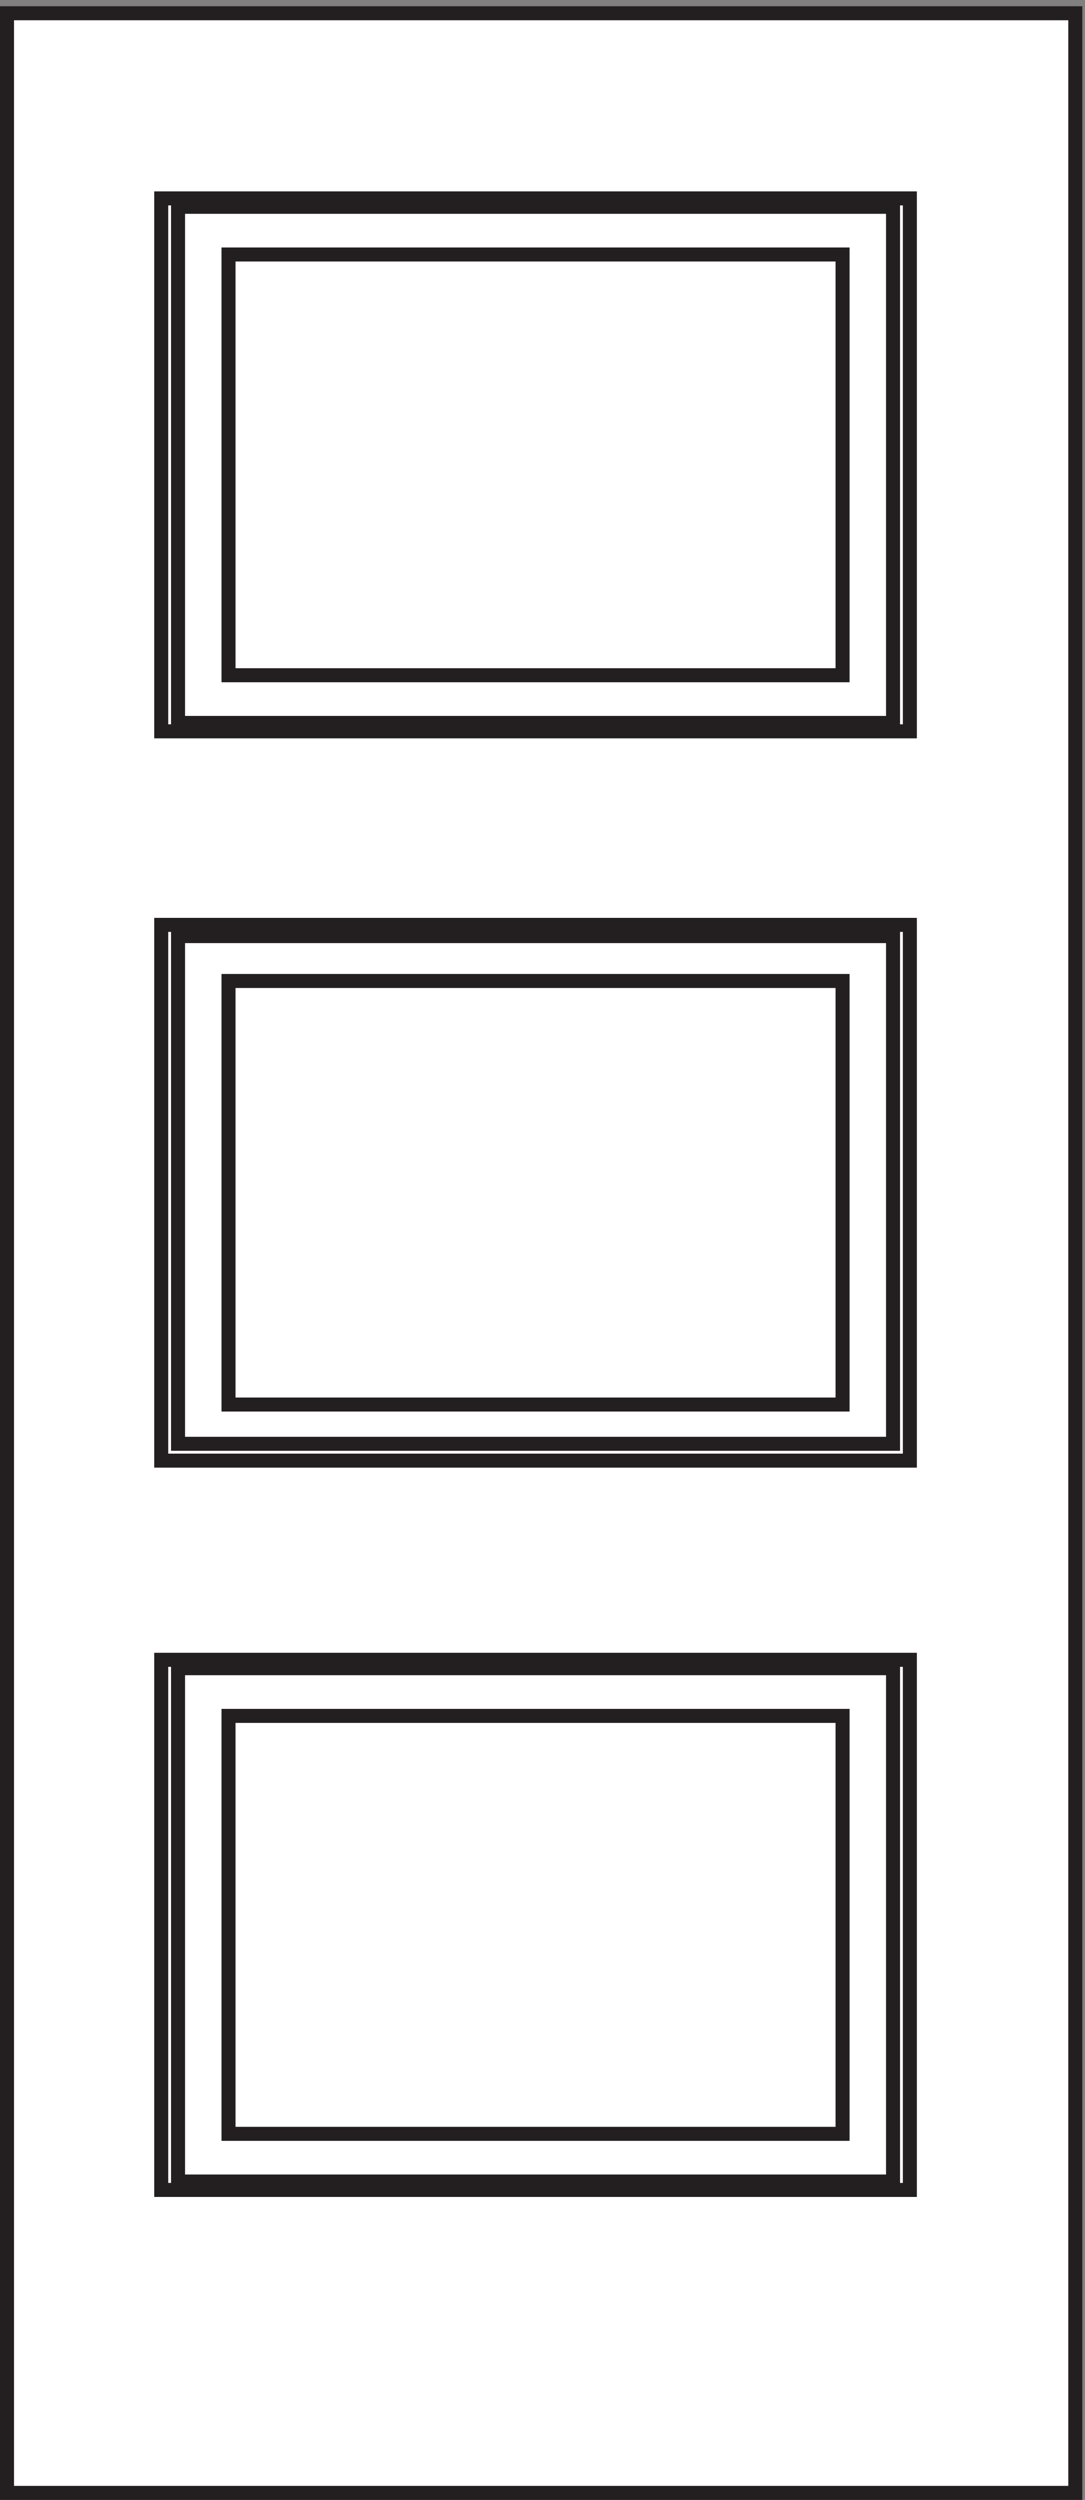
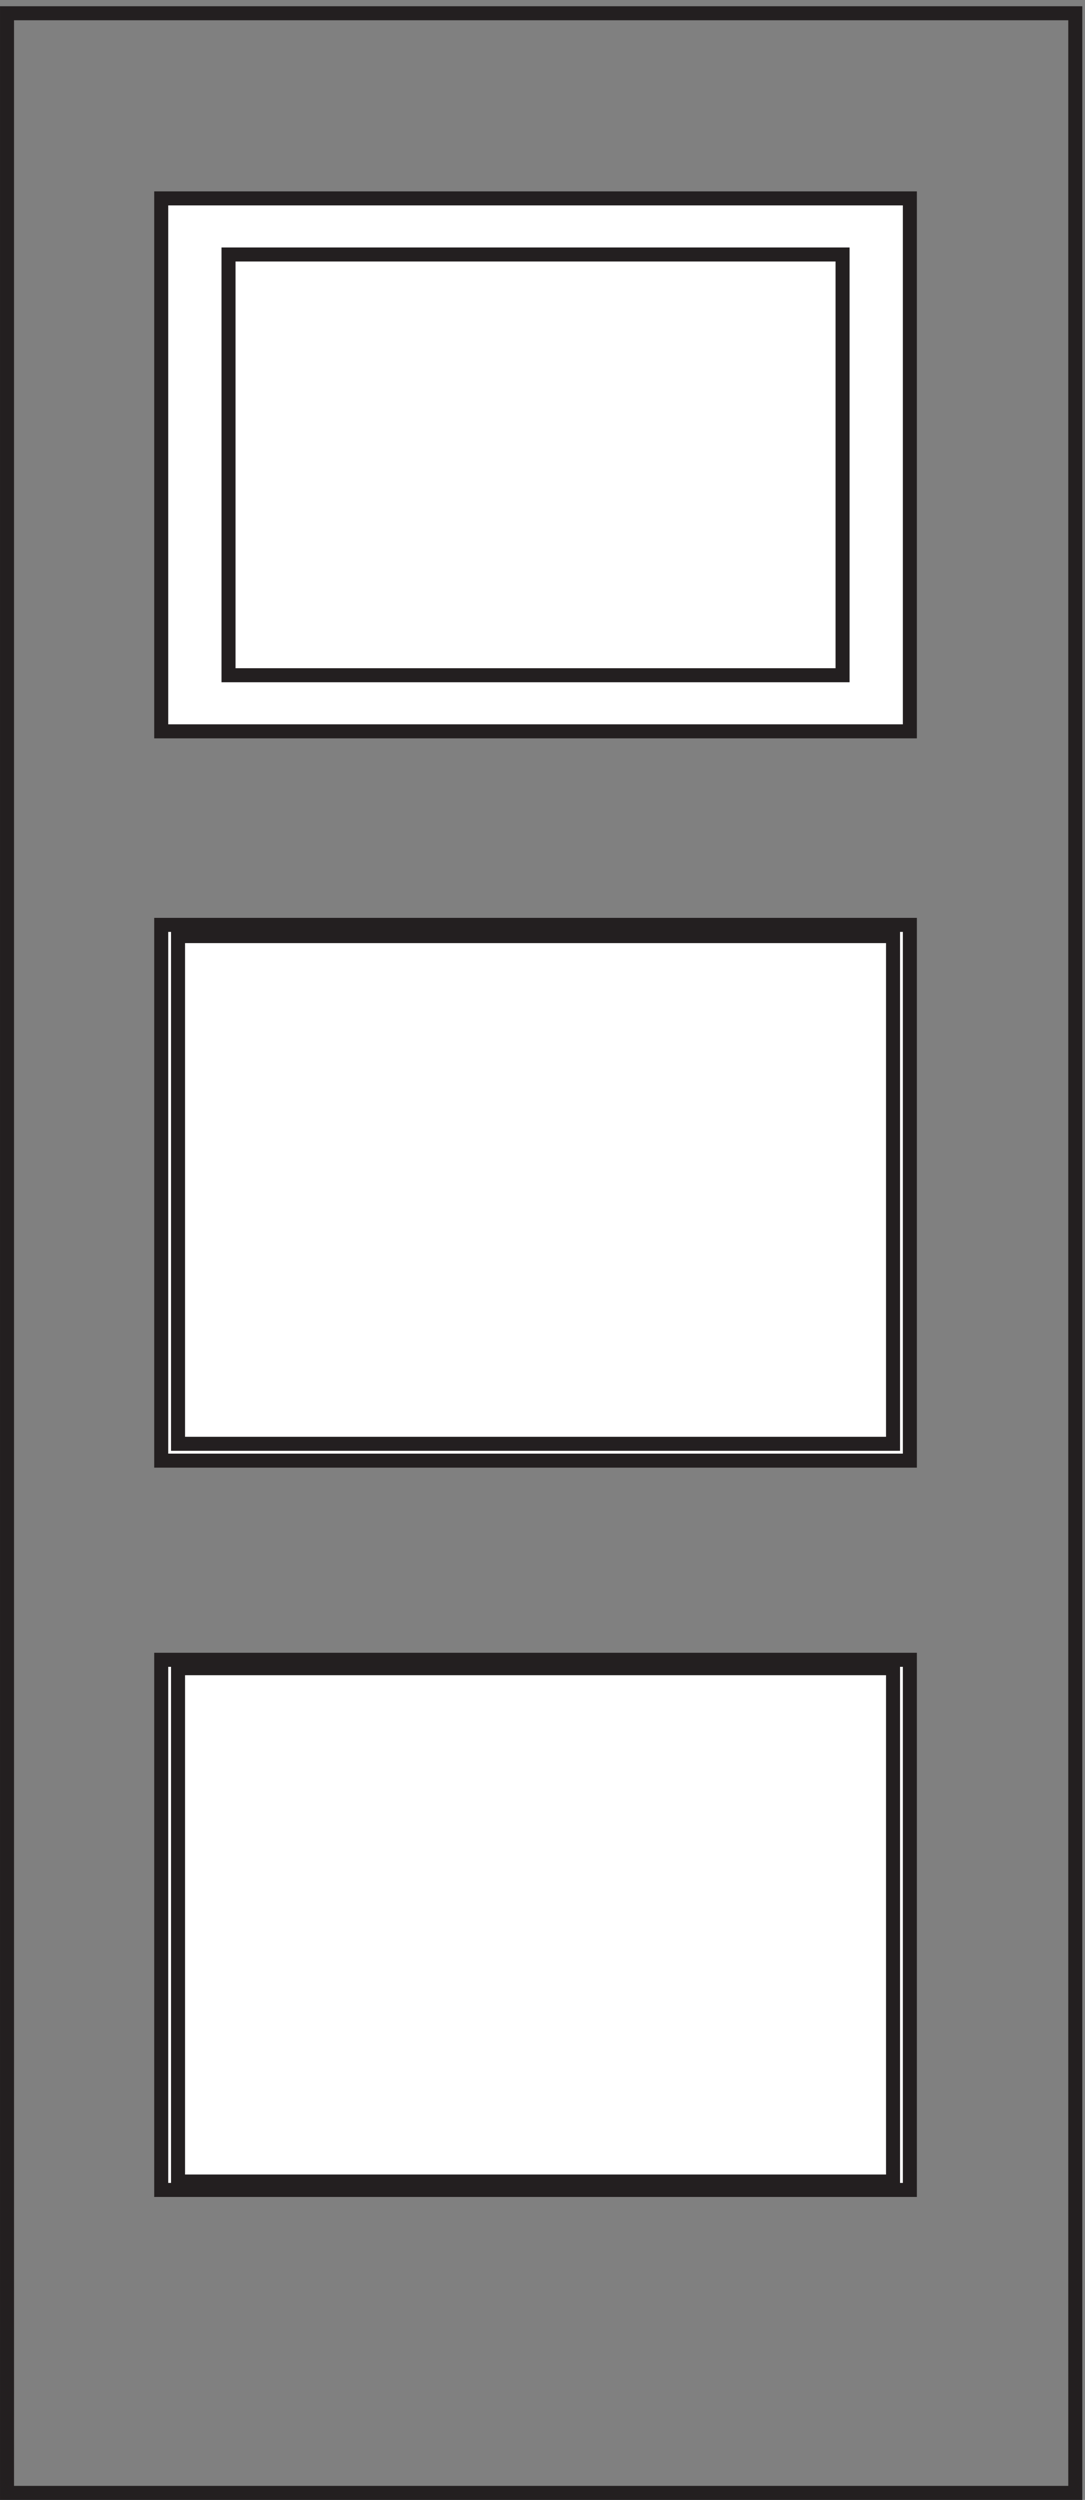
<svg xmlns="http://www.w3.org/2000/svg" xml:space="preserve" width="77.2" height="177.8">
  <rect width="100%" height="100%" fill="#808080" stroke="none" />
-   <path d="M3.332 1329.66h571.5V3.66H3.332v1326" style="fill:#fff;fill-opacity:1;fill-rule:evenodd;stroke:none" transform="matrix(.133 0 0 -.133 .056 177.788)" />
  <path d="M3.332 1329.66h571.5V3.66H3.332Z" style="fill:none;stroke:#231f20;stroke-width:7.5;stroke-linecap:butt;stroke-linejoin:miter;stroke-miterlimit:10;stroke-dasharray:none;stroke-opacity:1" transform="matrix(.133 0 0 -.133 .056 177.788)" />
  <path d="M85.832 1230.66h400.5v-285h-400.5v285" style="fill:#fff;fill-opacity:1;fill-rule:evenodd;stroke:none" transform="matrix(.133 0 0 -.133 .056 177.788)" />
  <path d="M85.832 1230.66h400.5v-285h-400.5z" style="fill:none;stroke:#231f20;stroke-width:7.5;stroke-linecap:butt;stroke-linejoin:miter;stroke-miterlimit:10;stroke-dasharray:none;stroke-opacity:1" transform="matrix(.133 0 0 -.133 .056 177.788)" />
  <path d="M94.832 1226.16h382.5v-276h-382.5v276" style="fill:#fff;fill-opacity:1;fill-rule:evenodd;stroke:none" transform="matrix(.133 0 0 -.133 .056 177.788)" />
-   <path d="M94.832 1226.16h382.5v-276h-382.5z" style="fill:none;stroke:#231f20;stroke-width:7.5;stroke-linecap:butt;stroke-linejoin:miter;stroke-miterlimit:10;stroke-dasharray:none;stroke-opacity:1" transform="matrix(.133 0 0 -.133 .056 177.788)" />
  <path d="M121.832 1200.66h328.5v-225h-328.5v225" style="fill:#fff;fill-opacity:1;fill-rule:evenodd;stroke:none" transform="matrix(.133 0 0 -.133 .056 177.788)" />
  <path d="M121.832 1200.66h328.5v-225h-328.5z" style="fill:none;stroke:#231f20;stroke-width:7.5;stroke-linecap:butt;stroke-linejoin:miter;stroke-miterlimit:10;stroke-dasharray:none;stroke-opacity:1" transform="matrix(.133 0 0 -.133 .056 177.788)" />
  <path d="M85.832 842.164h400.5v-286.5h-400.5v286.5" style="fill:#fff;fill-opacity:1;fill-rule:evenodd;stroke:none" transform="matrix(.133 0 0 -.133 .056 177.788)" />
  <path d="M85.832 842.164h400.5v-286.5h-400.5z" style="fill:none;stroke:#231f20;stroke-width:7.5;stroke-linecap:butt;stroke-linejoin:miter;stroke-miterlimit:10;stroke-dasharray:none;stroke-opacity:1" transform="matrix(.133 0 0 -.133 .056 177.788)" />
  <path d="M94.832 836.164h382.5v-271.5h-382.5v271.5" style="fill:#fff;fill-opacity:1;fill-rule:evenodd;stroke:none" transform="matrix(.133 0 0 -.133 .056 177.788)" />
  <path d="M94.832 836.164h382.5v-271.5h-382.5z" style="fill:none;stroke:#231f20;stroke-width:7.5;stroke-linecap:butt;stroke-linejoin:miter;stroke-miterlimit:10;stroke-dasharray:none;stroke-opacity:1" transform="matrix(.133 0 0 -.133 .056 177.788)" />
  <path d="M121.832 812.164h328.5v-226.5h-328.5v226.5" style="fill:#fff;fill-opacity:1;fill-rule:evenodd;stroke:none" transform="matrix(.133 0 0 -.133 .056 177.788)" />
-   <path d="M121.832 812.164h328.5v-226.5h-328.5z" style="fill:none;stroke:#231f20;stroke-width:7.5;stroke-linecap:butt;stroke-linejoin:miter;stroke-miterlimit:10;stroke-dasharray:none;stroke-opacity:1" transform="matrix(.133 0 0 -.133 .056 177.788)" />
  <path d="M85.832 449.164h400.5v-283.5h-400.5v283.5" style="fill:#fff;fill-opacity:1;fill-rule:evenodd;stroke:none" transform="matrix(.133 0 0 -.133 .056 177.788)" />
  <path d="M85.832 449.164h400.5v-283.5h-400.5z" style="fill:none;stroke:#231f20;stroke-width:7.5;stroke-linecap:butt;stroke-linejoin:miter;stroke-miterlimit:10;stroke-dasharray:none;stroke-opacity:1" transform="matrix(.133 0 0 -.133 .056 177.788)" />
  <path d="M94.832 444.664h382.5v-274.5h-382.5v274.5" style="fill:#fff;fill-opacity:1;fill-rule:evenodd;stroke:none" transform="matrix(.133 0 0 -.133 .056 177.788)" />
  <path d="M94.832 444.664h382.5v-274.5h-382.5z" style="fill:none;stroke:#231f20;stroke-width:7.5;stroke-linecap:butt;stroke-linejoin:miter;stroke-miterlimit:10;stroke-dasharray:none;stroke-opacity:1" transform="matrix(.133 0 0 -.133 .056 177.788)" />
  <path d="M121.832 419.164h328.5v-223.5h-328.5v223.5" style="fill:#fff;fill-opacity:1;fill-rule:evenodd;stroke:none" transform="matrix(.133 0 0 -.133 .056 177.788)" />
-   <path d="M121.832 419.164h328.5v-223.5h-328.5z" style="fill:none;stroke:#231f20;stroke-width:7.5;stroke-linecap:butt;stroke-linejoin:miter;stroke-miterlimit:10;stroke-dasharray:none;stroke-opacity:1" transform="matrix(.133 0 0 -.133 .056 177.788)" />
</svg>